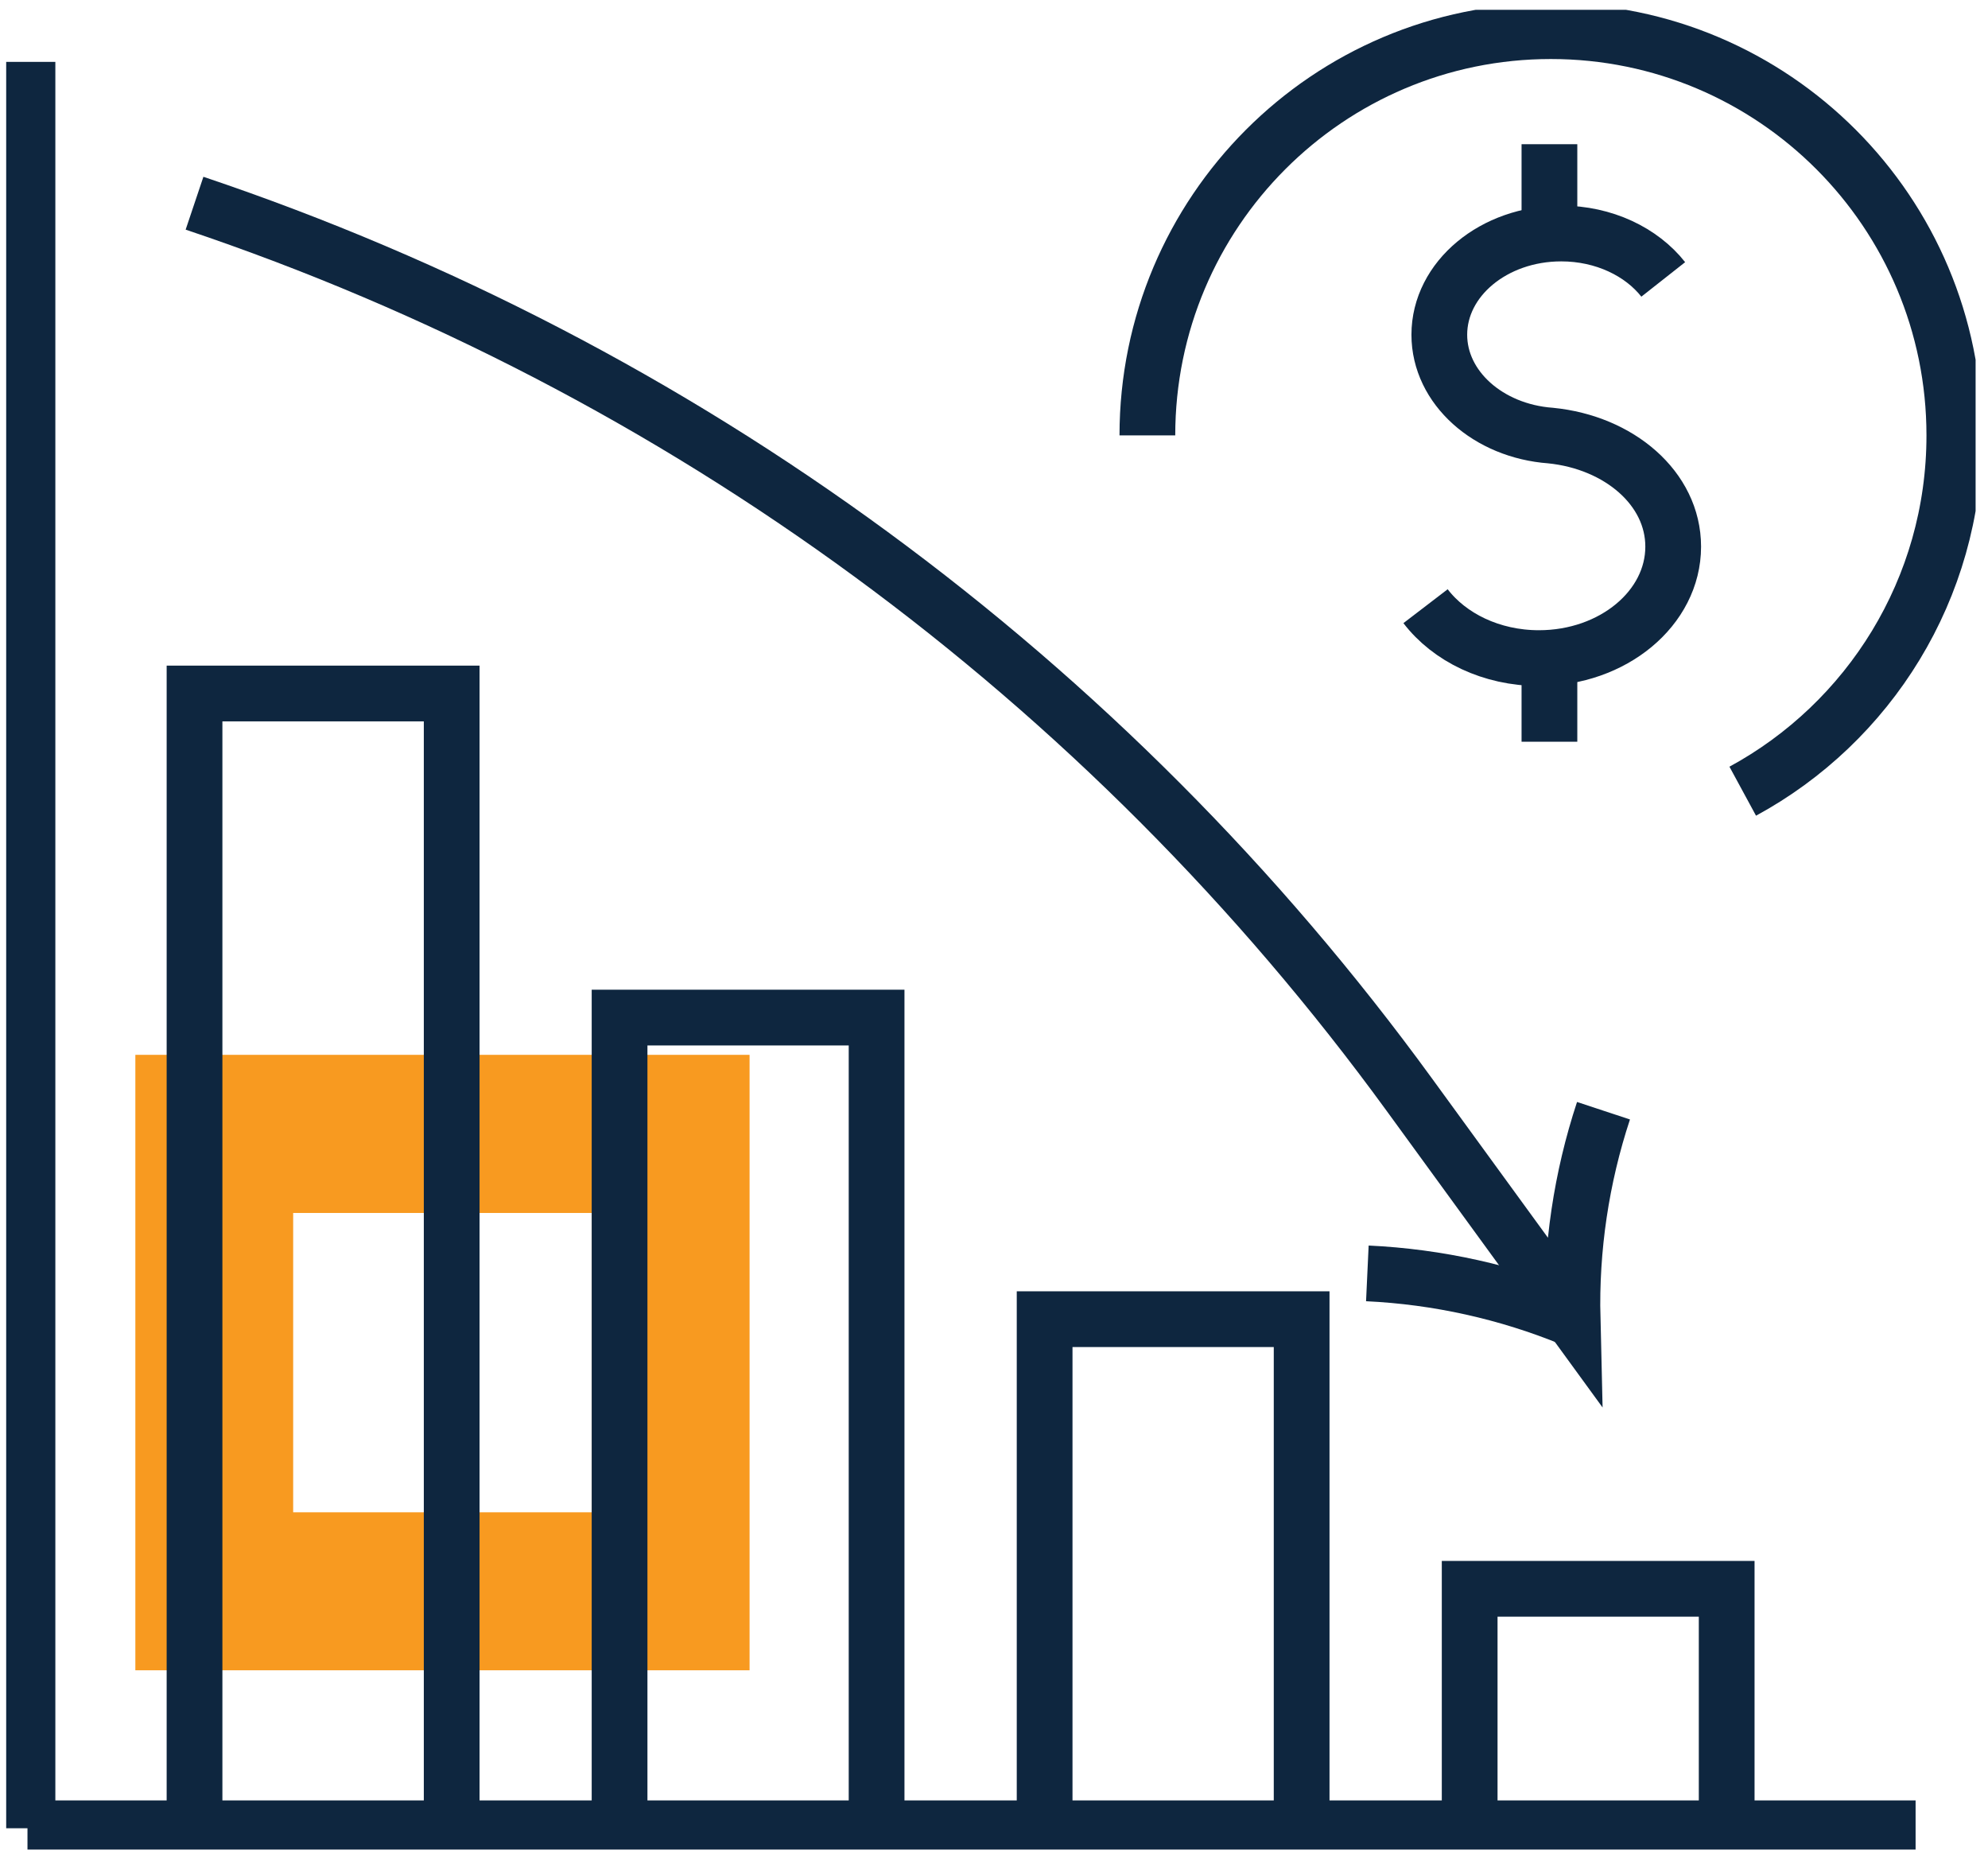
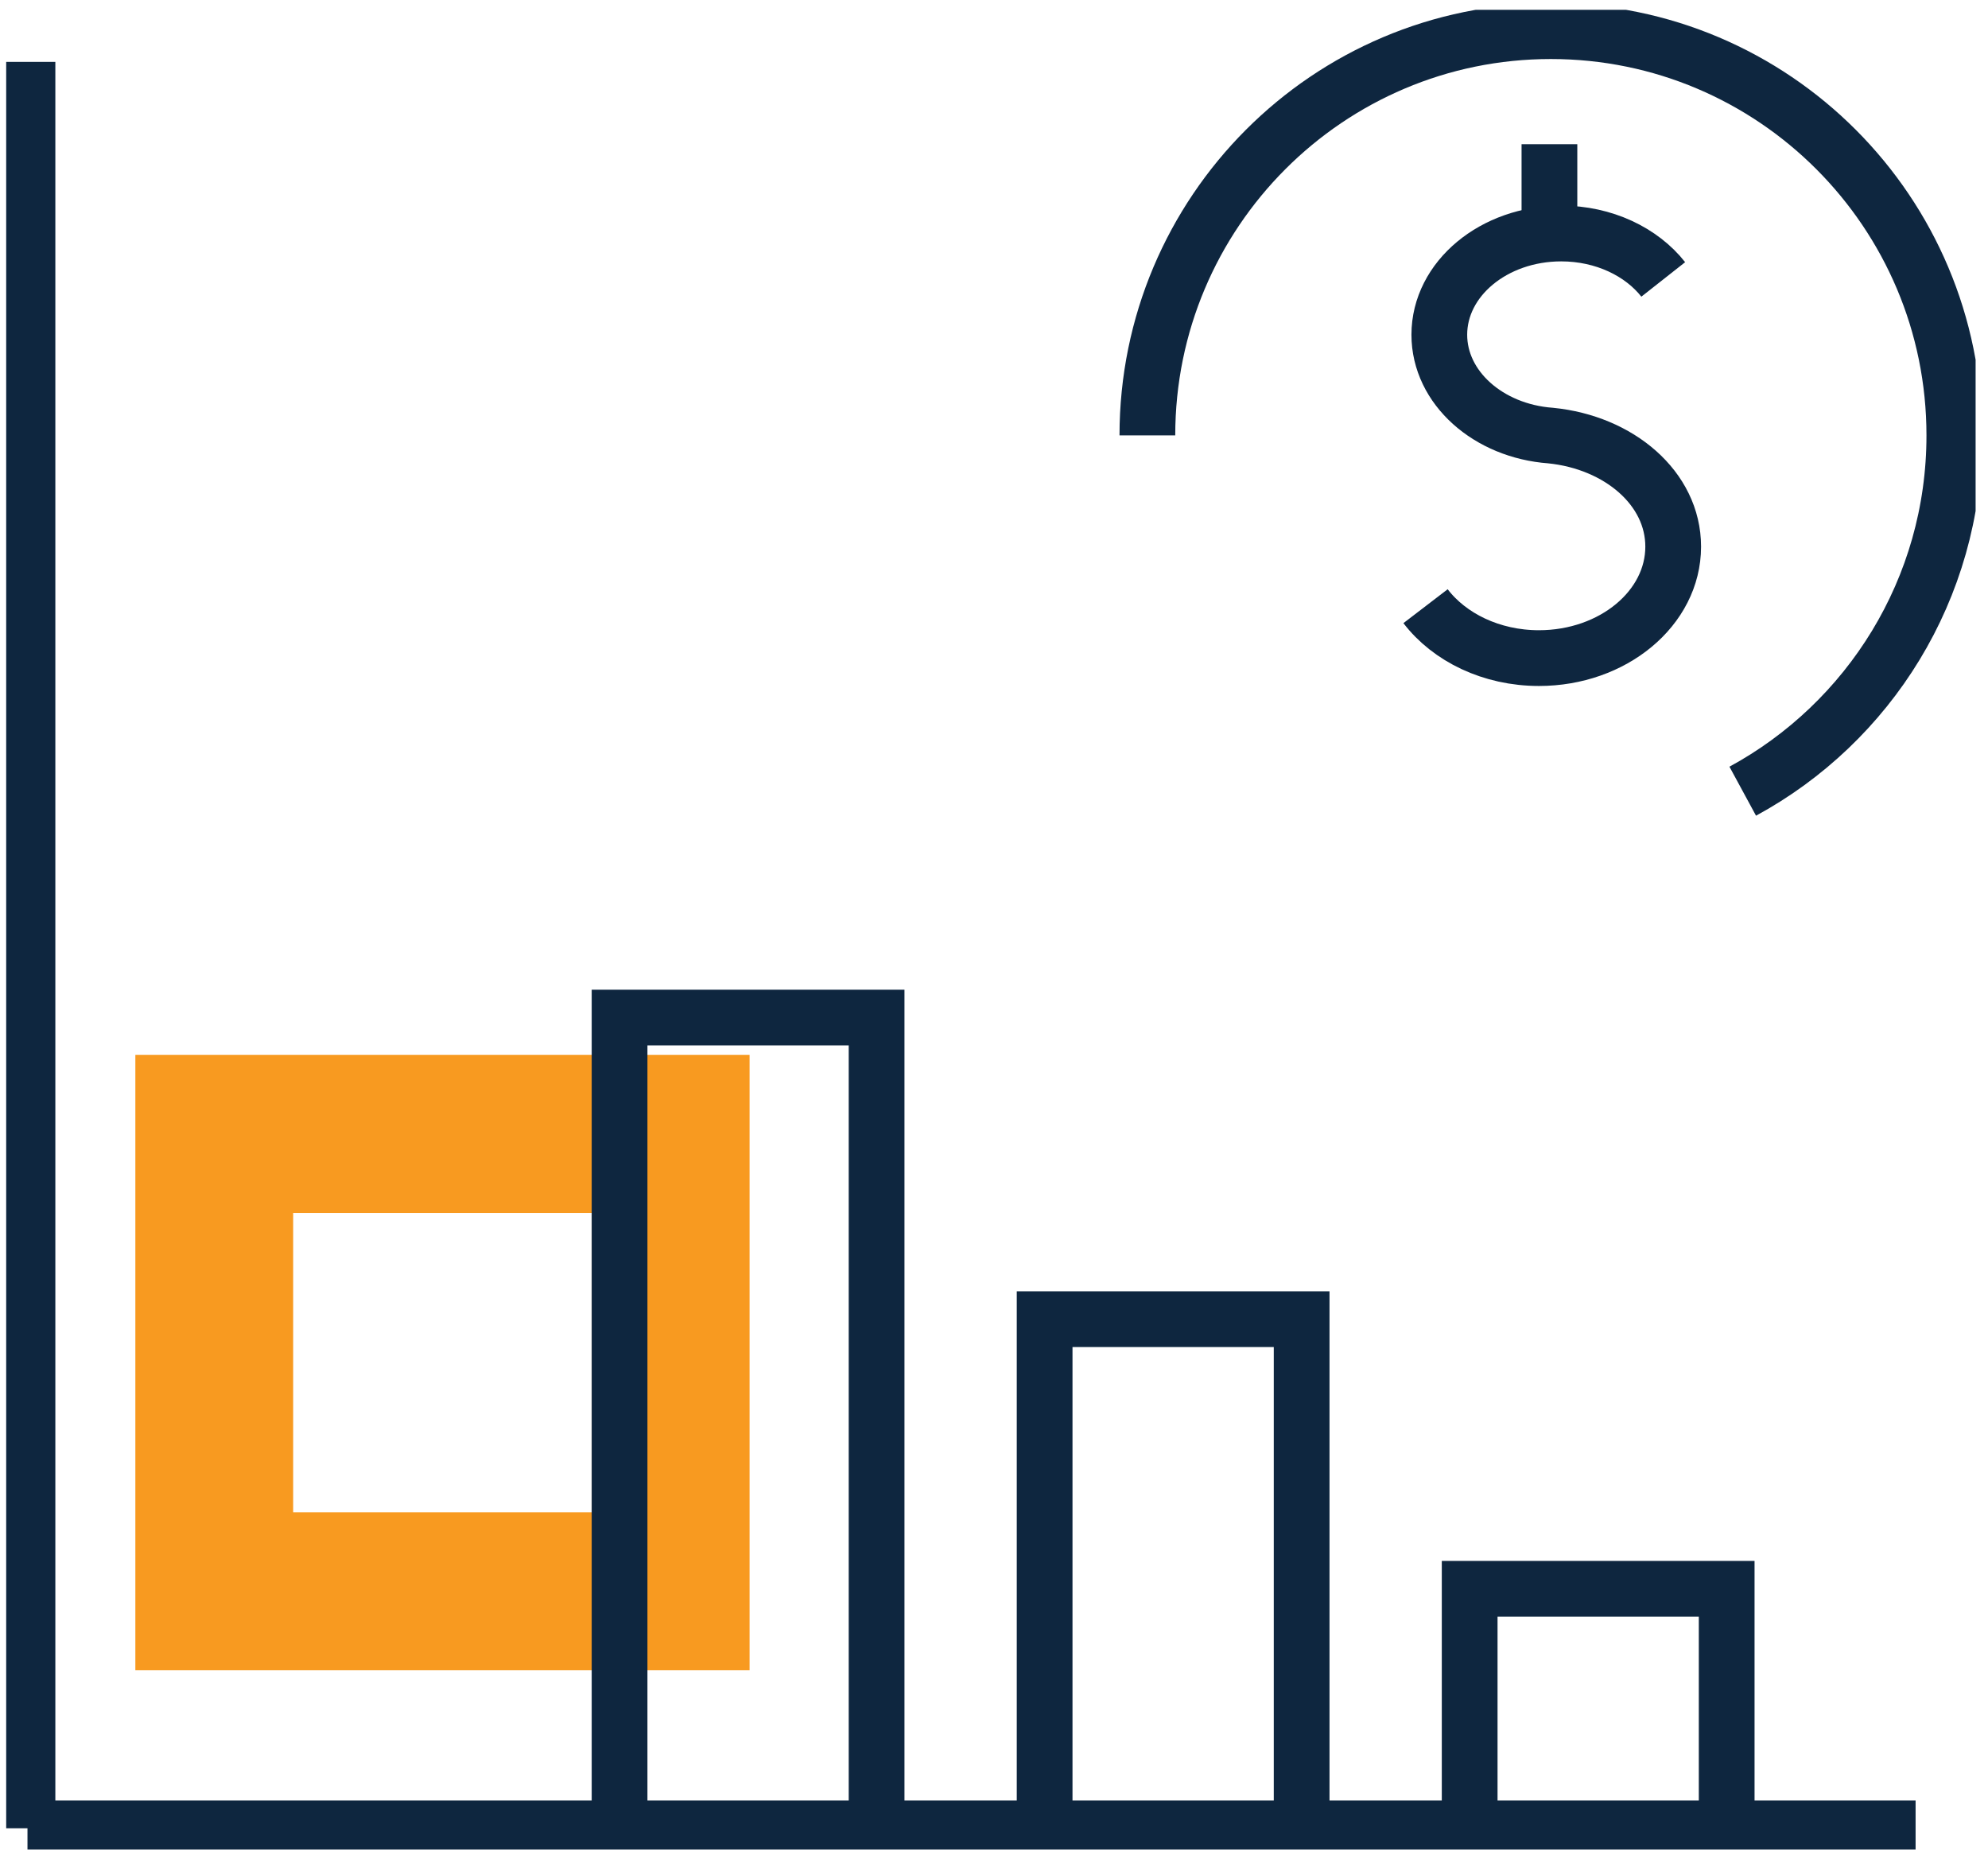
<svg xmlns="http://www.w3.org/2000/svg" width="107" height="100" viewBox="0 0 107 100" fill="none">
  <g clip-path="url(#clip0_2238_8738)">
    <path d="M7.285 56.762V89.879H40.344V56.762H7.285ZM31.858 81.378H15.779V65.271H31.858V81.378Z" fill="#F89A20" />
    <path d="M76.727 32.62C78.01 34.296 80.263 35.413 82.83 35.413C86.817 35.413 90.056 32.727 90.056 29.414C90.056 26.277 87.145 23.805 83.456 23.438C80.103 23.193 77.468 20.859 77.468 18.013C77.468 15.005 80.401 12.565 84.029 12.565C86.328 12.565 88.352 13.552 89.521 15.036" stroke="#0E263F" stroke-width="3" stroke-miterlimit="10" />
-     <path d="M83.395 35.666V39.913" stroke="#0E263F" stroke-width="3" stroke-miterlimit="10" />
    <path d="M83.395 7.76V12.183" stroke="#0E263F" stroke-width="3" stroke-miterlimit="10" />
    <path d="M93.799 42.575C100.582 38.895 105.188 31.702 105.188 23.43C105.188 11.417 95.464 1.676 83.471 1.676C71.479 1.676 61.755 11.417 61.755 23.43" stroke="#0E263F" stroke-width="3" stroke-miterlimit="10" />
    <path d="M70.058 98.372V70.986H56.225V98.372" stroke="#0E263F" stroke-width="3" stroke-miterlimit="10" />
    <path d="M92.935 98.373V85.495H79.102V98.373" stroke="#0E263F" stroke-width="3" stroke-miterlimit="10" />
    <path d="M33.347 98.373V54.757H47.181V98.373" stroke="#0E263F" stroke-width="3" stroke-miterlimit="10" />
-     <path d="M24.311 98.373V37.318H10.47V98.373" stroke="#0E263F" stroke-width="3" stroke-miterlimit="10" />
    <path d="M1.479 3.329V98.381" stroke="#0E263F" stroke-width="3" stroke-miterlimit="10" />
    <path d="M103.103 98.381H1.479" stroke="#0E263F" stroke-width="3" stroke-miterlimit="10" />
-     <path d="M84.632 70.971C81.126 69.532 77.376 68.698 73.595 68.522" stroke="#0E263F" stroke-width="3" stroke-miterlimit="10" />
-     <path d="M86.305 59.769C85.114 63.373 84.548 67.176 84.64 70.971L75.848 58.897C59.547 36.507 36.7 19.75 10.47 10.935" stroke="#0E263F" stroke-width="3" stroke-miterlimit="10" />
  </g>
  <defs>
    <clipPath id="clip0_2238_8738">
      <rect width="106" height="99" fill="white" transform="translate(0.333 0.528)" />
    </clipPath>
  </defs>
</svg>